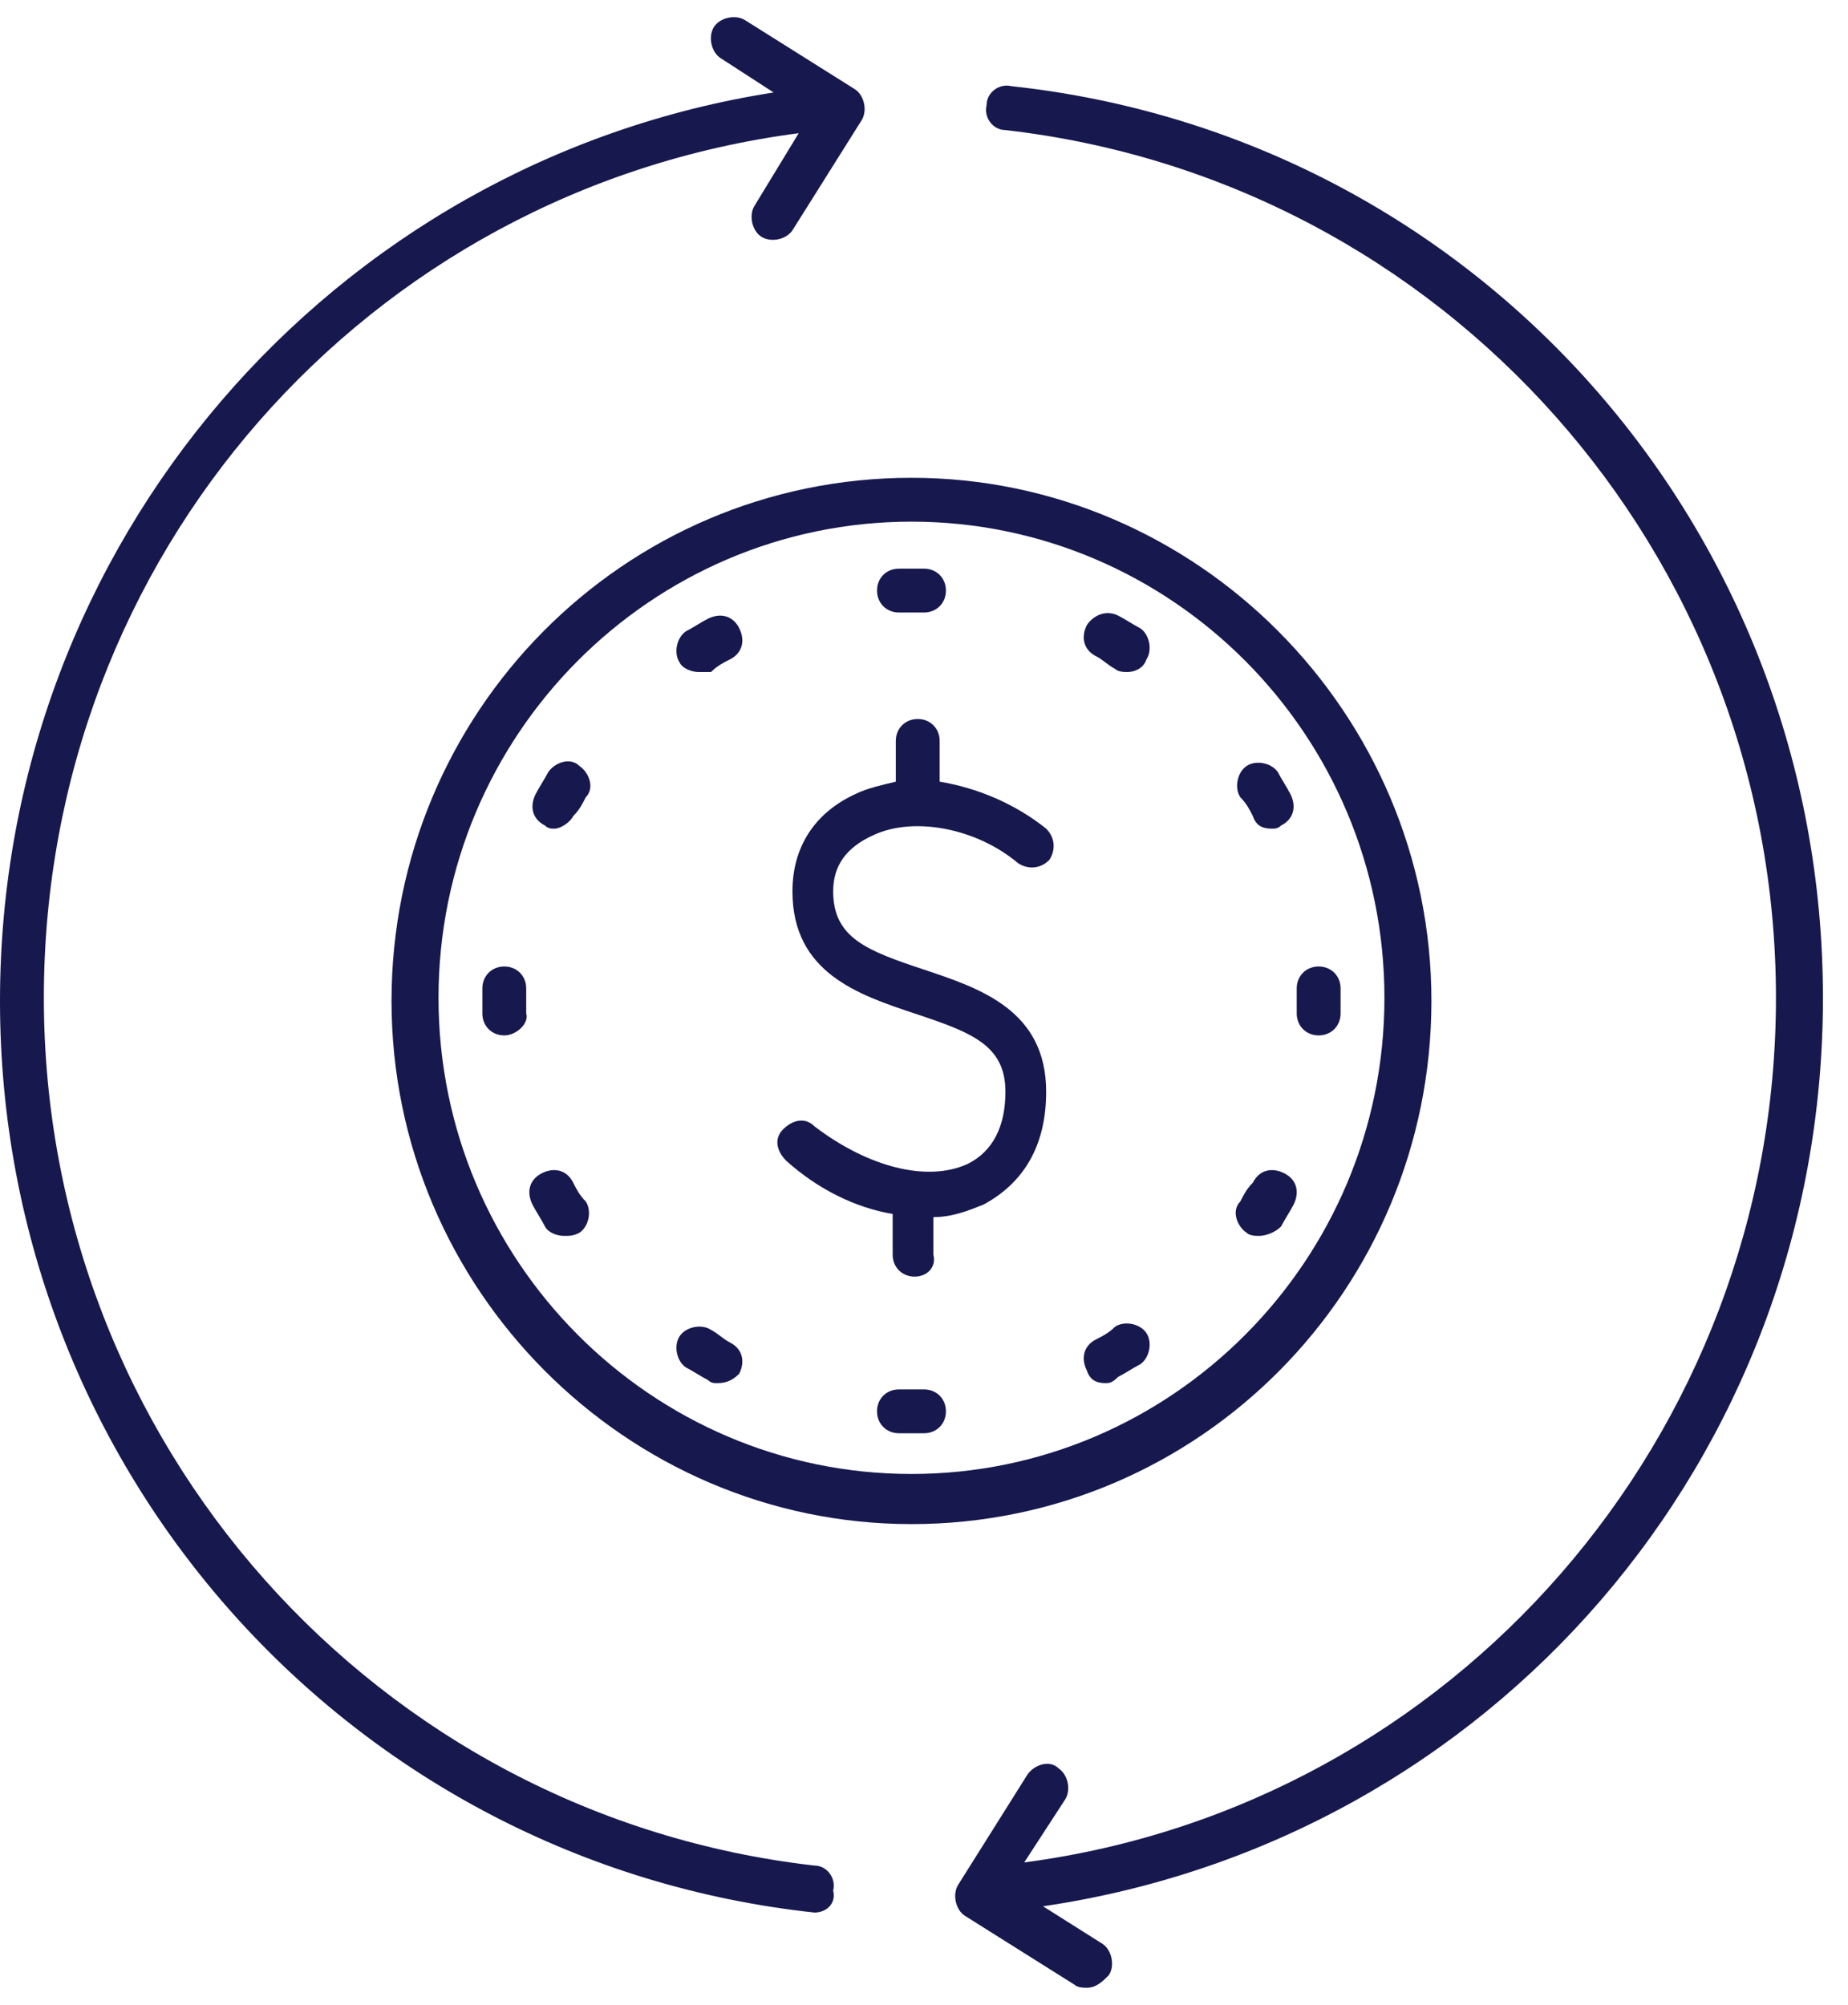
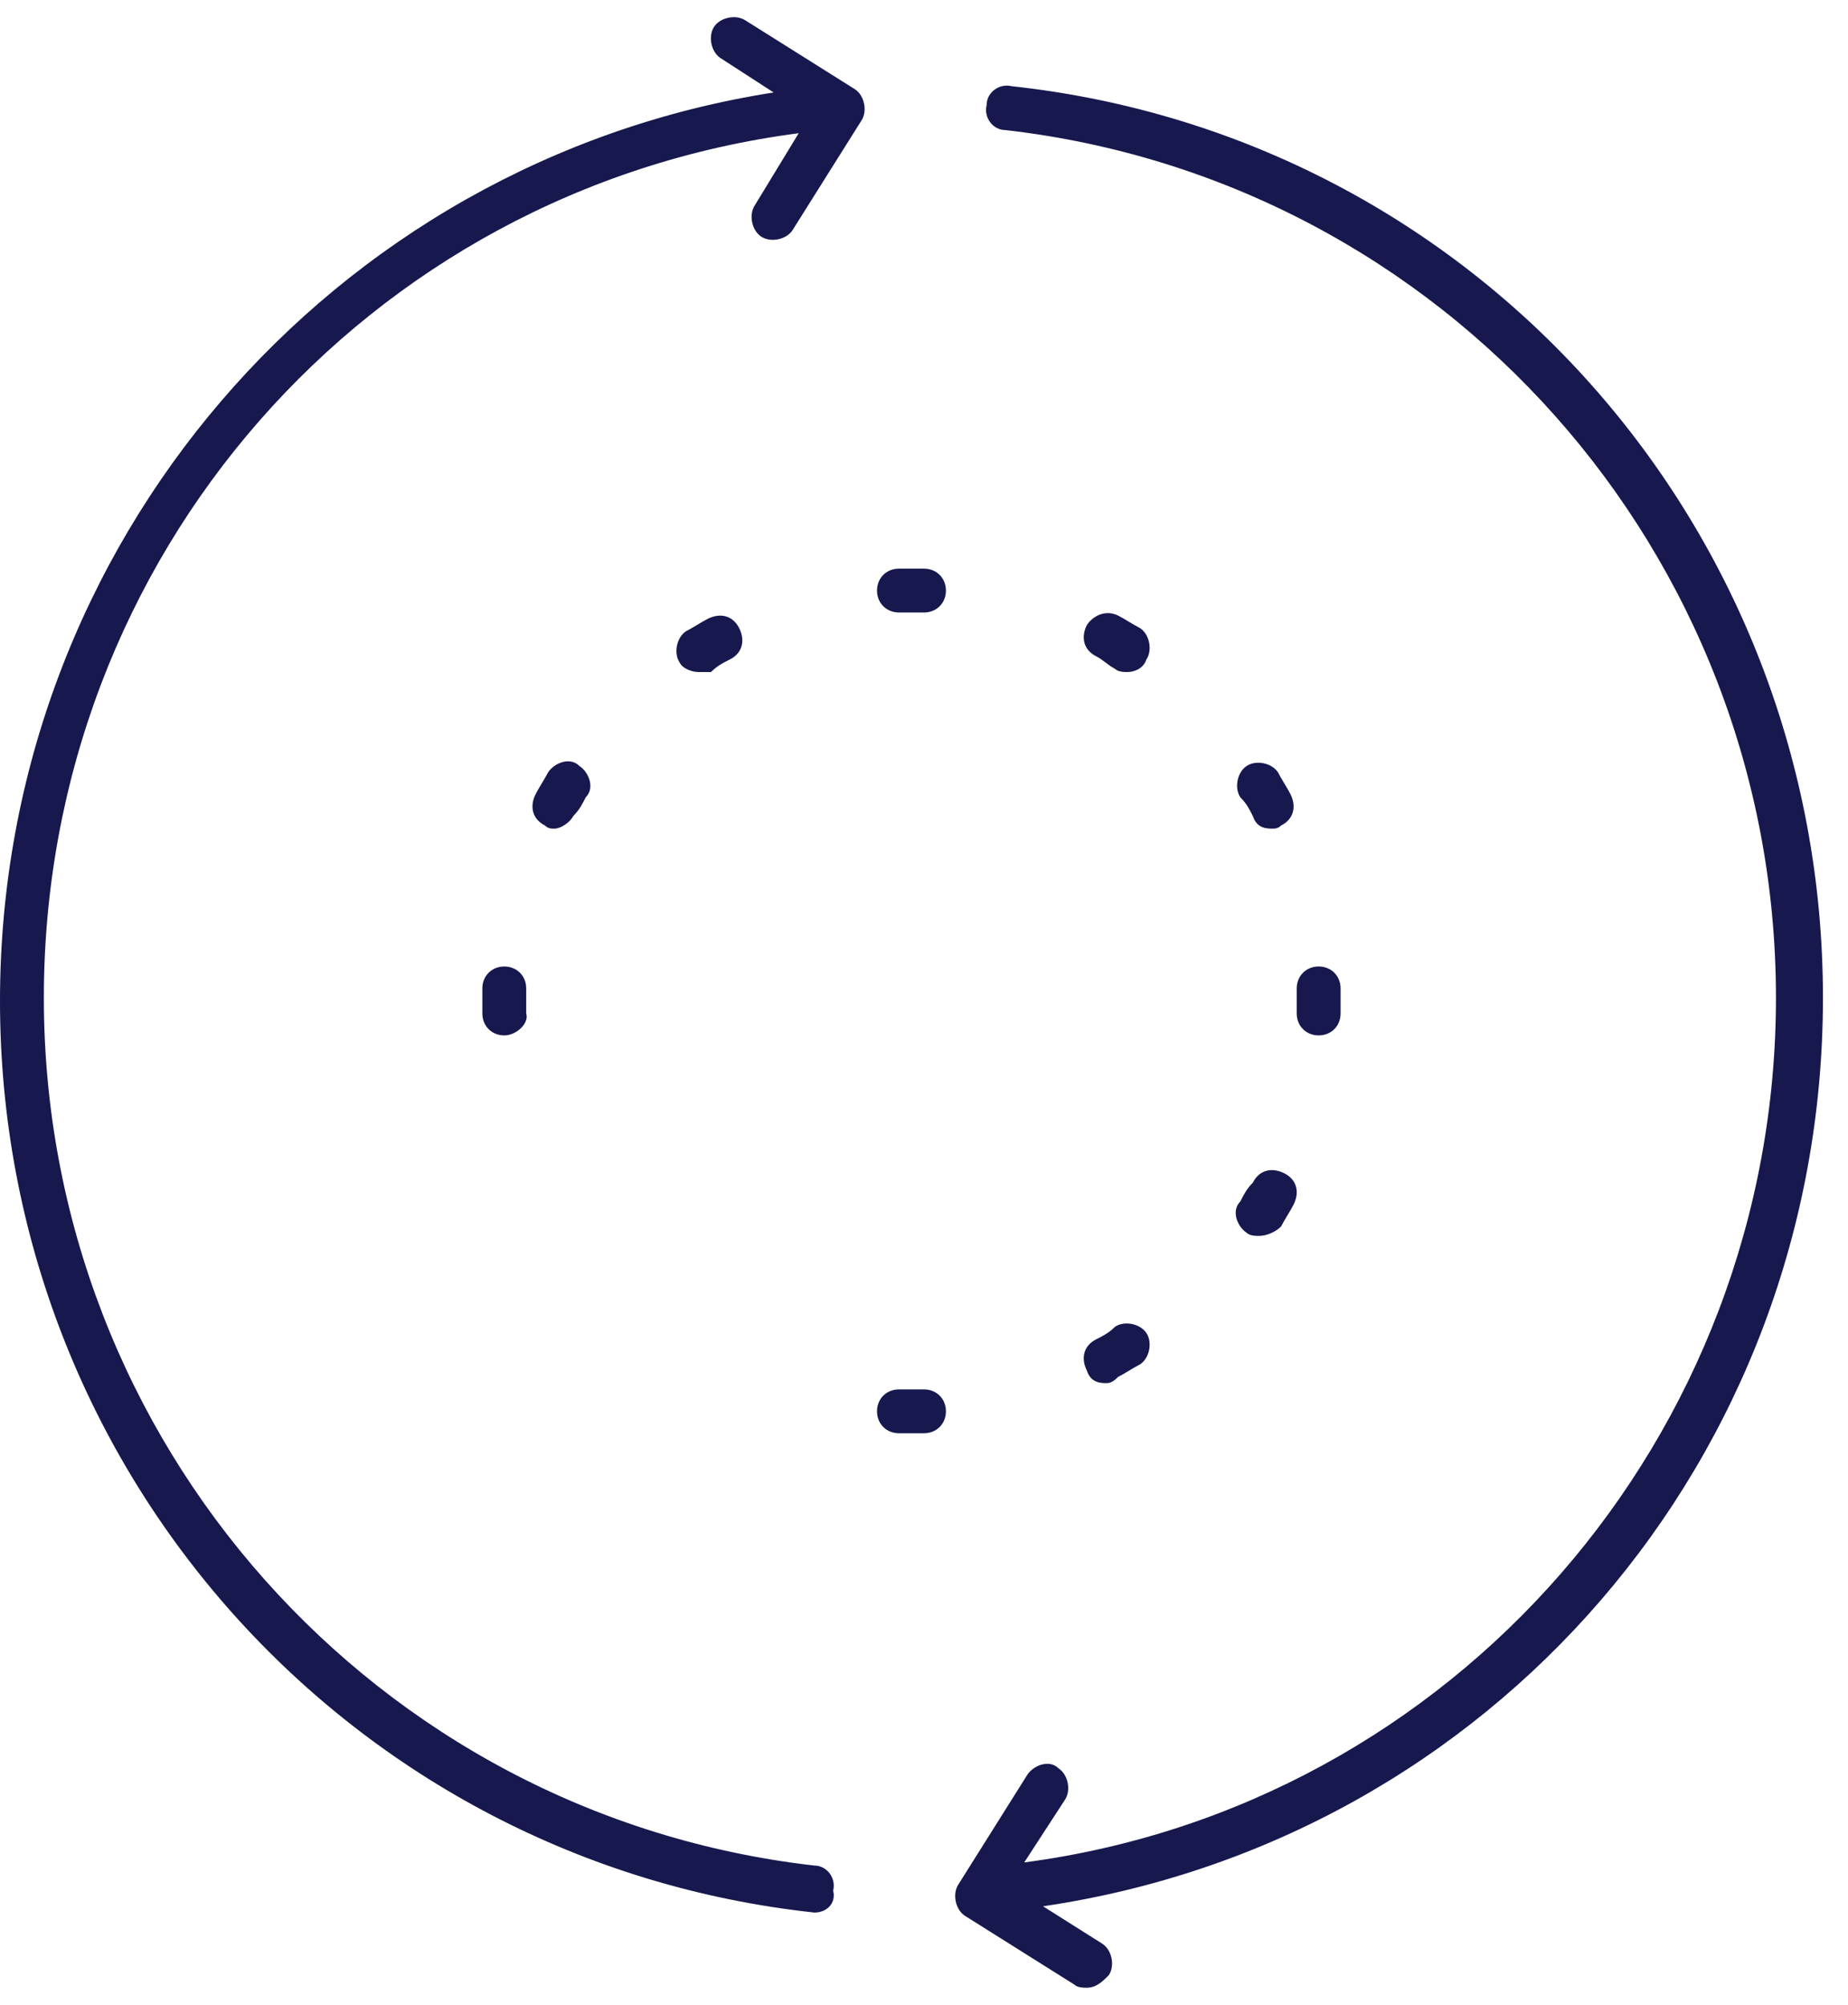
<svg xmlns="http://www.w3.org/2000/svg" width="59" height="64" viewBox="0 0 59 64" fill="none">
  <path d="M34.7 63.452C34.6 63.452 34.4 63.452 34.3 63.352L30.8 61.152C30.5 60.952 30.4 60.452 30.6 60.152L32.8 56.652C33 56.352 33.5 56.152 33.8 56.452C34.1 56.652 34.2 57.152 34 57.452L32.7 59.452C46.4 57.652 56.7 45.852 56.7 31.852C56.7 17.652 46.1 5.752 32.1 4.152C31.7 4.152 31.4 3.752 31.5 3.352C31.5 2.952 31.9 2.652 32.3 2.752C47.1 4.352 58.2 16.852 58.2 31.852C58.2 46.552 47.6 58.752 33.3 60.852L35.2 62.052C35.5 62.252 35.6 62.752 35.4 63.052C35.2 63.252 35 63.452 34.7 63.452ZM26 61.052C11.2 59.452 0 46.952 0 31.952C0 17.352 10.6 5.152 24.7 2.952L23 1.852C22.7 1.652 22.6 1.152 22.8 0.852C23 0.552 23.5 0.452 23.8 0.652L27.3 2.852C27.6 3.052 27.7 3.552 27.5 3.852L25.3 7.352C25.1 7.652 24.6 7.752 24.3 7.552C24 7.352 23.9 6.852 24.1 6.552L25.5 4.252C11.7 6.052 1.4 17.752 1.4 31.852C1.4 46.052 12 57.952 26 59.552C26.4 59.552 26.7 59.952 26.6 60.352C26.7 60.752 26.4 61.052 26 61.052Z" fill="#16184E" />
-   <path d="M29.1 48.652C20 48.652 12.5 41.152 12.5 31.952C12.5 22.752 19.9 15.252 29.1 15.252C38.2 15.252 45.7 22.752 45.7 31.952C45.7 41.152 38.3 48.652 29.1 48.652ZM29.1 16.652C20.8 16.652 14 23.452 14 31.852C14 40.252 20.8 47.052 29.1 47.052C37.4 47.052 44.2 40.252 44.2 31.852C44.2 23.452 37.4 16.652 29.1 16.652ZM29.2 40.752C28.8 40.752 28.5 40.452 28.5 40.052V38.752C27.3 38.552 26.1 37.952 25.1 37.052C24.8 36.752 24.7 36.352 25 36.052C25.3 35.752 25.7 35.652 26 35.952C27.7 37.252 29.6 37.752 30.9 37.152C31.7 36.752 32.1 35.952 32.1 34.852C32.1 33.352 31 32.952 29.2 32.352C27.4 31.752 25.3 31.052 25.3 28.452C25.3 27.052 26 25.952 27.3 25.352C27.7 25.152 28.2 25.052 28.6 24.952V23.652C28.6 23.252 28.9 22.952 29.3 22.952C29.7 22.952 30 23.252 30 23.652V24.952C31.2 25.152 32.4 25.652 33.4 26.452C33.7 26.752 33.7 27.152 33.5 27.452C33.2 27.752 32.8 27.752 32.5 27.552C31.2 26.452 29.2 26.052 27.9 26.652C27 27.052 26.6 27.652 26.6 28.452C26.6 29.952 27.7 30.352 29.5 30.952C31.3 31.552 33.4 32.252 33.4 34.852C33.4 36.552 32.7 37.752 31.4 38.452C30.9 38.652 30.4 38.852 29.8 38.852V40.052C29.9 40.452 29.6 40.752 29.2 40.752Z" fill="#16184E" />
  <path d="M35.3 44.152C35 44.152 34.8 44.052 34.7 43.752C34.5 43.352 34.6 42.952 35 42.752C35.2 42.652 35.4 42.552 35.6 42.352C35.9 42.152 36.4 42.252 36.6 42.552C36.8 42.852 36.7 43.352 36.4 43.552C36.2 43.652 35.9 43.852 35.7 43.952C35.5 44.152 35.4 44.152 35.3 44.152ZM40.2 39.452C40.1 39.452 39.9 39.452 39.8 39.352C39.5 39.152 39.3 38.652 39.6 38.352C39.7 38.152 39.8 37.952 40 37.752C40.2 37.352 40.6 37.252 41 37.452C41.4 37.652 41.5 38.052 41.3 38.452C41.2 38.652 41 38.952 40.9 39.152C40.7 39.352 40.4 39.452 40.2 39.452Z" fill="#16184E" />
-   <path d="M22.9 44.152C22.8 44.152 22.7 44.152 22.6 44.052C22.4 43.952 22.1 43.752 21.9 43.652C21.6 43.452 21.5 42.952 21.7 42.652C21.9 42.352 22.4 42.252 22.7 42.452C22.9 42.552 23.1 42.752 23.3 42.852C23.7 43.052 23.8 43.452 23.6 43.852C23.4 44.052 23.2 44.152 22.9 44.152ZM18 39.452C17.8 39.452 17.5 39.352 17.4 39.152C17.3 38.952 17.1 38.652 17 38.452C16.8 38.052 16.9 37.652 17.3 37.452C17.7 37.252 18.1 37.352 18.3 37.752C18.4 37.952 18.5 38.152 18.7 38.352C18.9 38.652 18.8 39.152 18.5 39.352C18.3 39.452 18.2 39.452 18 39.452Z" fill="#16184E" />
  <path d="M17.7 26.452C17.6 26.452 17.5 26.452 17.4 26.352C17 26.152 16.9 25.752 17.1 25.352C17.2 25.152 17.4 24.852 17.5 24.652C17.7 24.352 18.2 24.152 18.5 24.452C18.8 24.652 19 25.152 18.7 25.452C18.6 25.652 18.5 25.852 18.3 26.052C18.2 26.252 17.9 26.452 17.7 26.452ZM22.3 21.452C22.1 21.452 21.8 21.352 21.7 21.152C21.5 20.852 21.6 20.352 21.9 20.152C22.1 20.052 22.4 19.852 22.6 19.752C23 19.552 23.4 19.652 23.6 20.052C23.8 20.452 23.7 20.852 23.3 21.052C23.1 21.152 22.9 21.252 22.7 21.452C22.5 21.452 22.4 21.452 22.3 21.452Z" fill="#16184E" />
  <path d="M40.6 26.452C40.3 26.452 40.1 26.352 40 26.052C39.9 25.852 39.8 25.652 39.6 25.452C39.4 25.152 39.5 24.652 39.8 24.452C40.1 24.252 40.6 24.352 40.8 24.652C40.9 24.852 41.1 25.152 41.2 25.352C41.4 25.752 41.3 26.152 40.9 26.352C40.8 26.452 40.7 26.452 40.6 26.452ZM36 21.452C35.9 21.452 35.7 21.452 35.6 21.352C35.4 21.252 35.2 21.052 35 20.952C34.6 20.752 34.5 20.352 34.7 19.952C34.9 19.652 35.3 19.452 35.7 19.652C35.9 19.752 36.2 19.952 36.4 20.052C36.7 20.252 36.8 20.752 36.6 21.052C36.5 21.352 36.2 21.452 36 21.452Z" fill="#16184E" />
  <path d="M28.7 45.752C28.3 45.752 28 45.452 28 45.052C28 44.652 28.3 44.352 28.7 44.352H29.5C29.9 44.352 30.2 44.652 30.2 45.052C30.2 45.452 29.9 45.752 29.5 45.752H28.7ZM42.1 33.052C41.7 33.052 41.4 32.752 41.4 32.352V31.552C41.4 31.152 41.7 30.852 42.1 30.852C42.5 30.852 42.8 31.152 42.8 31.552V32.352C42.8 32.752 42.5 33.052 42.1 33.052ZM16.1 33.052C15.7 33.052 15.4 32.752 15.4 32.352V31.552C15.4 31.152 15.7 30.852 16.1 30.852C16.5 30.852 16.8 31.152 16.8 31.552V32.352C16.9 32.652 16.5 33.052 16.1 33.052ZM29.5 19.552H28.7C28.3 19.552 28 19.252 28 18.852C28 18.452 28.3 18.152 28.7 18.152H29.5C29.9 18.152 30.2 18.452 30.2 18.852C30.2 19.252 29.9 19.552 29.5 19.552Z" fill="#16184E" />
</svg>